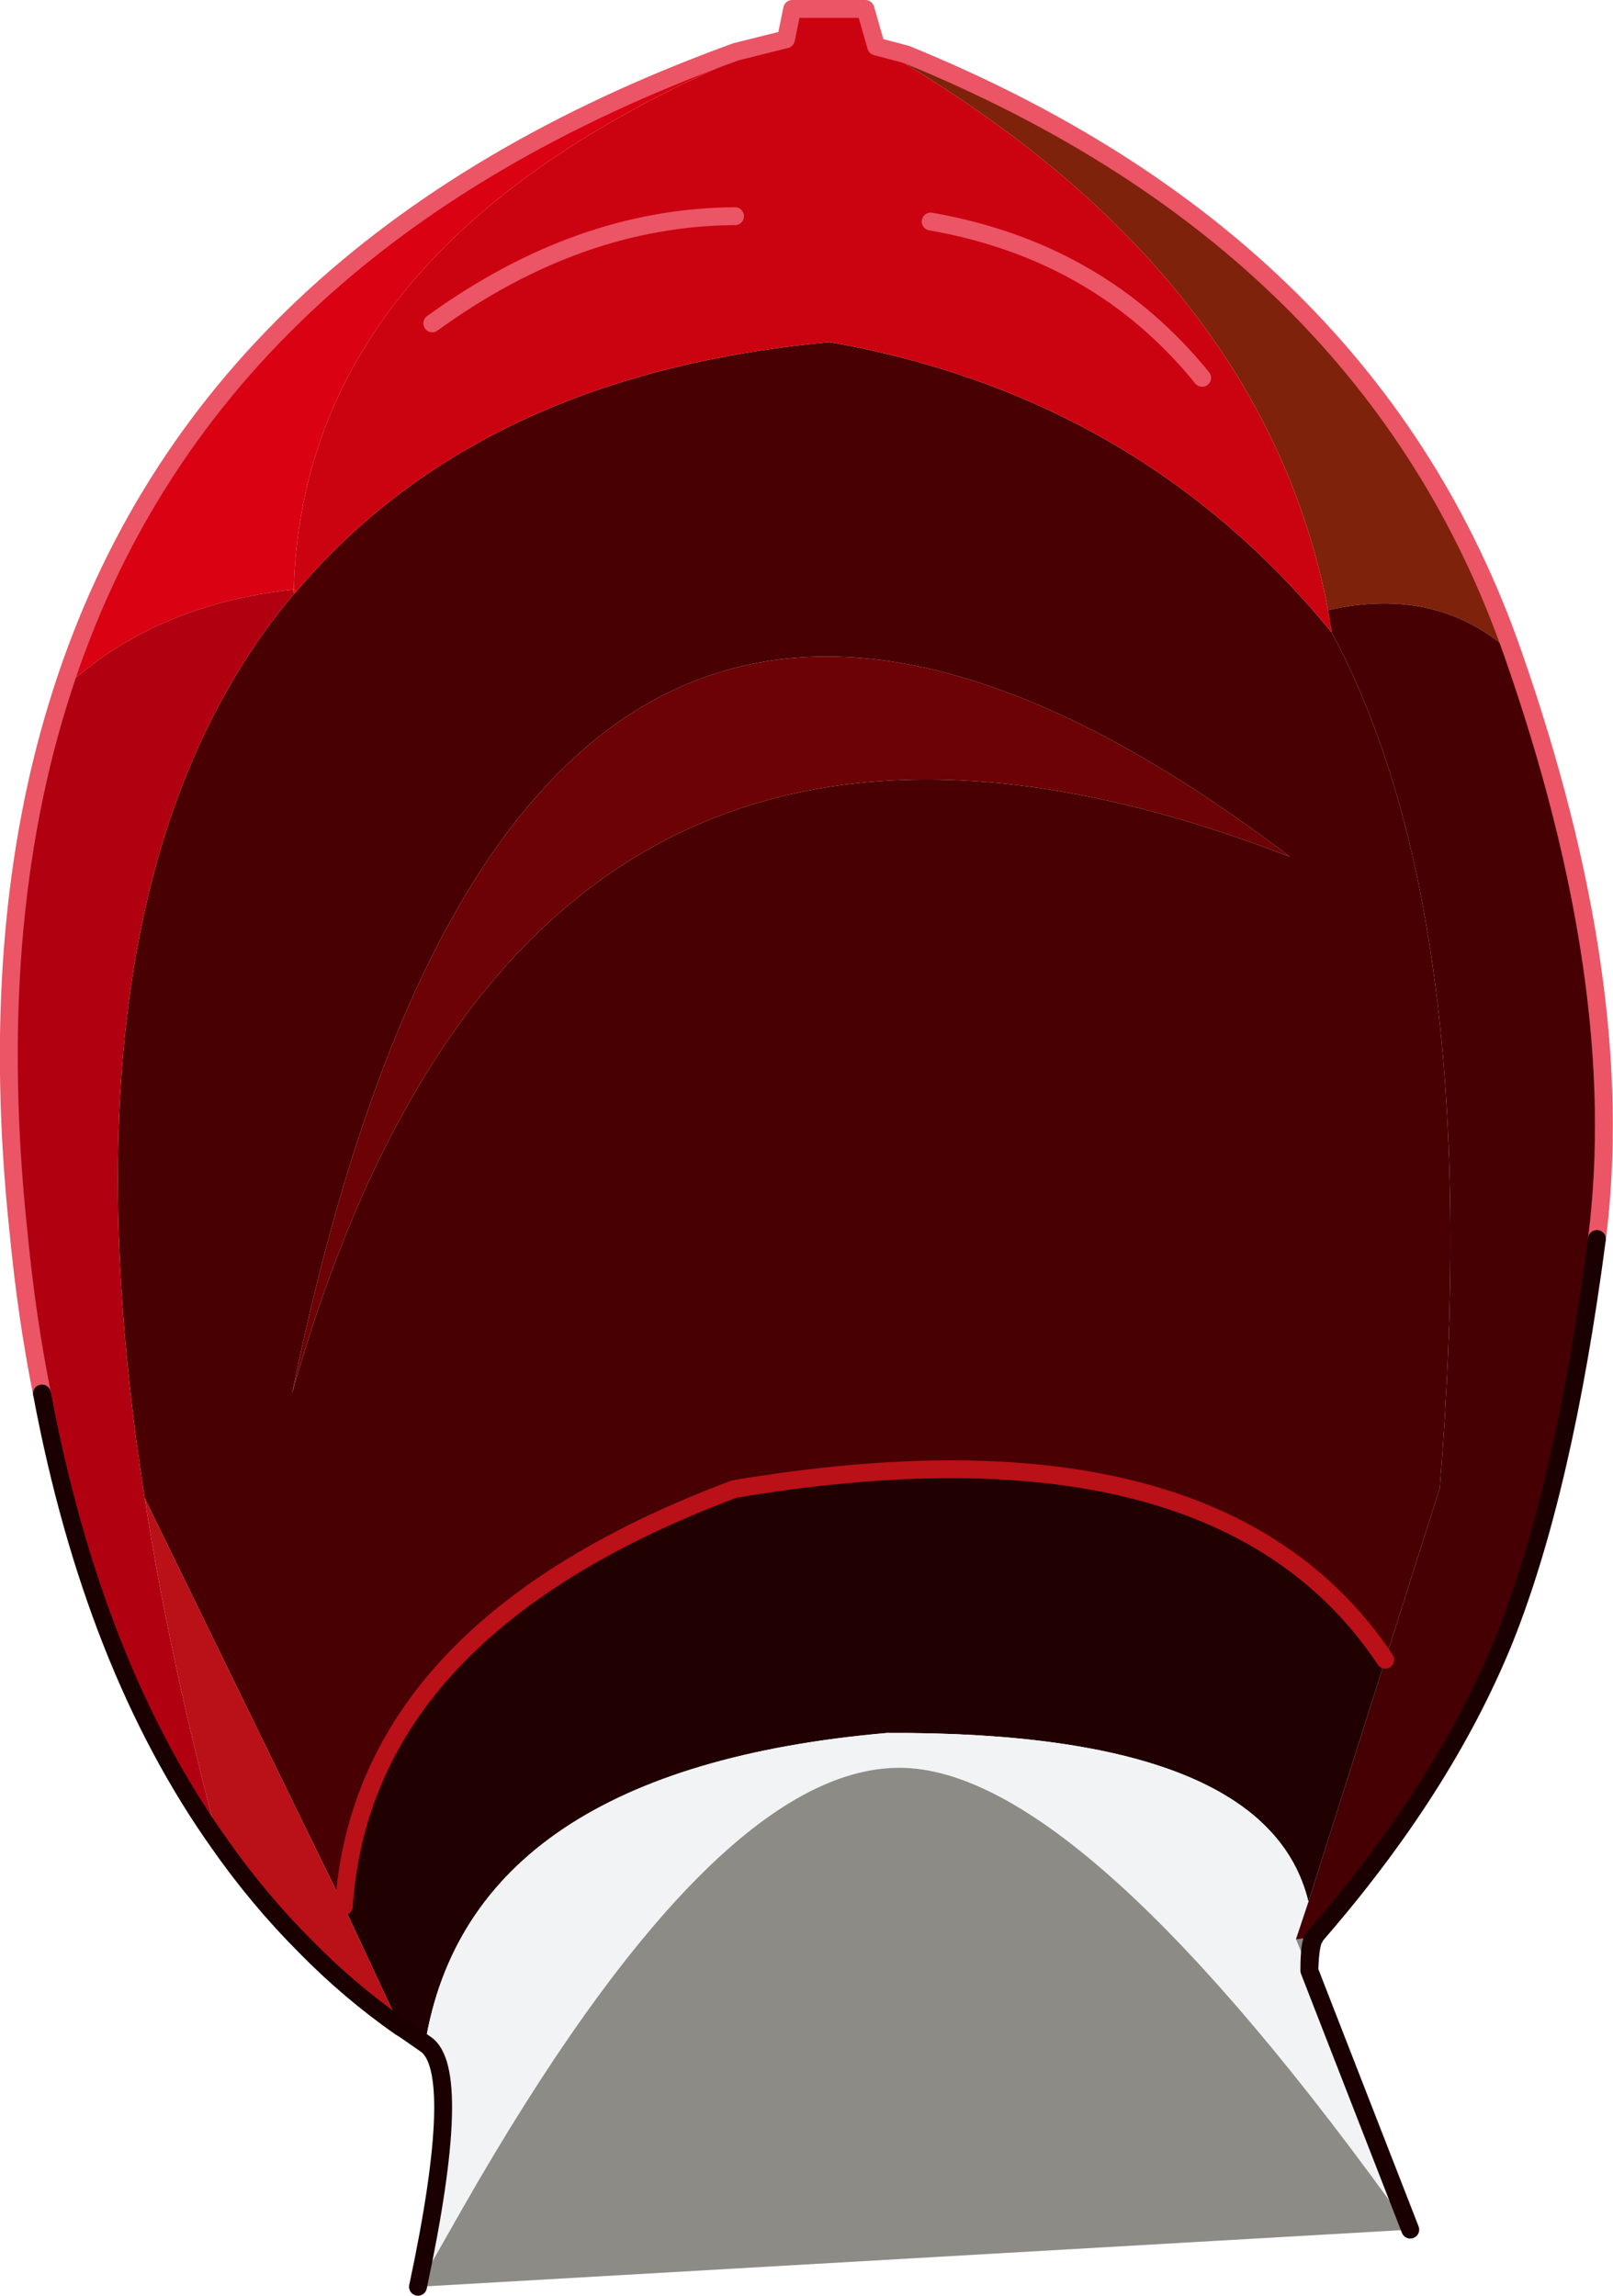
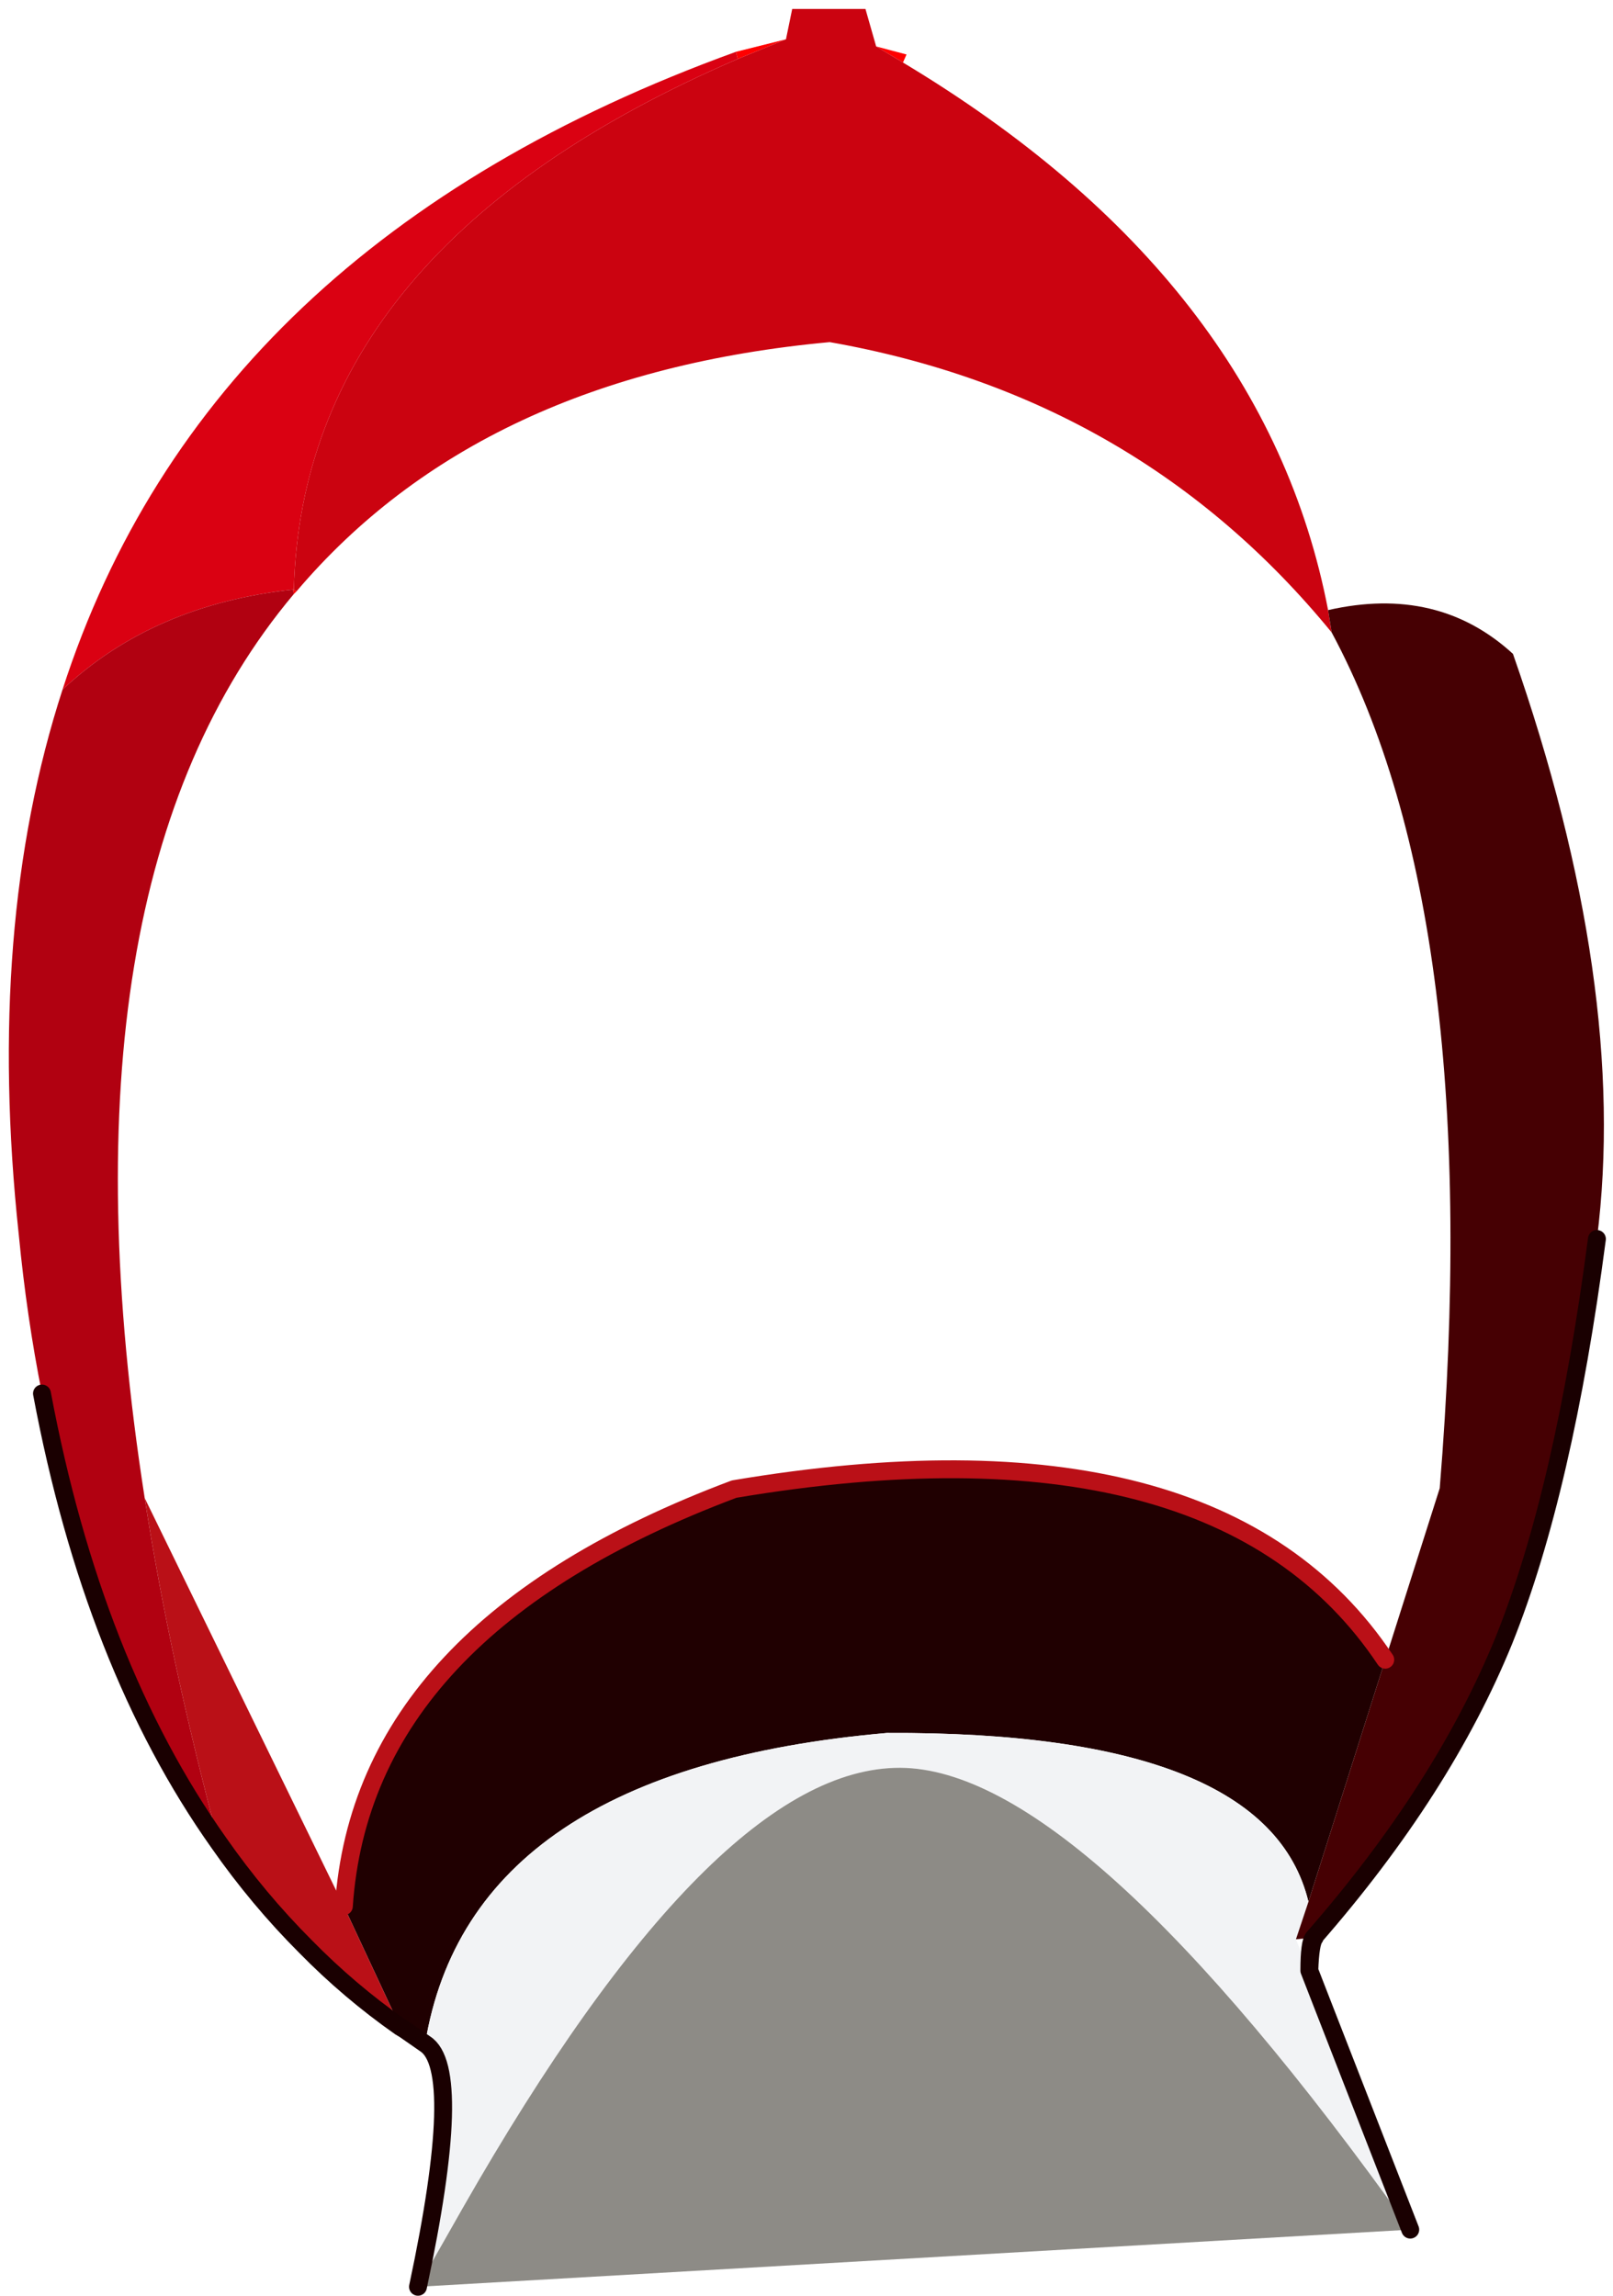
<svg xmlns="http://www.w3.org/2000/svg" height="128.5px" width="90.3px">
  <g transform="matrix(1.0, 0.0, 0.0, 1.0, 44.4, 121.85)">
    <path d="M4.65 -119.25 L6.35 -118.8 6.15 -118.35 4.65 -119.25 M-3.2 -118.95 L-0.4 -119.65 -3.1 -118.55 -3.2 -118.95 M-27.95 -88.85 L-27.8 -88.75 -27.95 -88.6 -28.0 -88.85 -27.95 -88.85" fill="#ff0000" fill-rule="evenodd" stroke="none" />
-     <path d="M29.15 -13.4 L29.2 -13.4 Q28.95 -13.1 28.9 -11.55 L29.6 -9.75 28.15 -13.3 29.15 -13.4 Q28.9 -13.15 28.9 -11.55 28.9 -13.15 29.15 -13.4" fill="#8b8a85" fill-rule="evenodd" stroke="none" />
-     <path d="M-27.8 -88.75 Q-17.5 -100.9 2.05 -102.7 19.35 -99.65 30.15 -86.45 38.8 -70.35 36.2 -38.55 L33.15 -28.95 Q23.75 -43.05 -3.3 -38.5 -24.1 -30.7 -25.15 -15.15 L-36.3 -38.0 Q-41.65 -72.3 -27.95 -88.6 L-27.8 -88.75 M27.8 -73.9 Q-15.2 -106.6 -28.05 -43.85 -14.9 -90.4 27.8 -73.9" fill="#480003" fill-rule="evenodd" stroke="none" />
-     <path d="M27.8 -73.9 Q-14.9 -90.4 -28.05 -43.85 -15.2 -106.6 27.8 -73.9" fill="#6c0205" fill-rule="evenodd" stroke="none" />
    <path d="M-20.6 -7.45 L-21.75 -8.25 -22.0 -8.4 -25.15 -15.15 Q-24.1 -30.7 -3.3 -38.5 23.75 -43.05 33.15 -28.95 L28.85 -15.4 Q26.55 -24.95 5.25 -24.85 -18.1 -22.8 -20.6 -7.45" fill="#200001" fill-rule="evenodd" stroke="none" />
    <path d="M29.6 -9.75 L34.55 2.95 Q16.15 -22.85 6.0 -22.9 -4.4 -22.95 -18.5 1.75 L-21.0 6.15 Q-18.4 -6.05 -20.6 -7.45 -18.1 -22.8 5.25 -24.85 26.55 -24.95 28.85 -15.4 L28.15 -13.3 29.6 -9.75" fill="#f2f3f5" fill-rule="evenodd" stroke="none" />
    <path d="M34.55 2.95 L-21.0 6.15 -18.5 1.75 Q-4.4 -22.95 6.0 -22.9 16.15 -22.85 34.55 2.95" fill="#8d8b86" fill-rule="evenodd" stroke="none" />
    <path d="M-0.4 -119.65 L-0.05 -121.35 4.05 -121.35 4.65 -119.25 6.15 -118.35 Q26.4 -106.2 29.95 -87.7 L30.15 -86.45 Q19.35 -99.65 2.05 -102.7 -17.5 -100.9 -27.8 -88.75 L-27.95 -88.85 Q-27.45 -108.05 -3.1 -118.55 L-0.4 -119.65 M22.9 -100.7 Q17.15 -107.8 7.7 -109.45 17.15 -107.8 22.9 -100.7 M-3.25 -109.75 Q-12.0 -109.7 -20.2 -103.75 -12.0 -109.7 -3.25 -109.75" fill="#cb0310" fill-rule="evenodd" stroke="none" />
    <path d="M-40.9 -83.25 Q-32.85 -108.2 -3.2 -118.95 L-3.1 -118.55 Q-27.45 -108.05 -27.95 -88.85 L-28.0 -88.85 Q-35.85 -88.0 -40.9 -83.25" fill="#da0112" fill-rule="evenodd" stroke="none" />
-     <path d="M6.35 -118.8 Q32.3 -108.2 40.3 -85.25 36.1 -89.1 29.95 -87.7 26.4 -106.2 6.15 -118.35 L6.35 -118.8" fill="#7e220b" fill-rule="evenodd" stroke="none" />
    <path d="M40.3 -85.25 Q46.8 -66.65 45.0 -52.5 43.15 -38.4 39.8 -30.05 36.4 -21.7 29.15 -13.4 L28.15 -13.3 28.85 -15.4 33.15 -28.95 36.2 -38.55 Q38.8 -70.35 30.15 -86.45 L29.95 -87.7 Q36.1 -89.1 40.3 -85.25" fill="#460003" fill-rule="evenodd" stroke="none" />
    <path d="M-32.15 -18.7 Q-39.2 -28.65 -42.05 -43.85 -42.9 -48.1 -43.35 -52.75 -45.2 -70.0 -40.9 -83.25 -35.85 -88.0 -28.0 -88.85 L-27.95 -88.6 Q-41.65 -72.3 -36.3 -38.0 -34.9 -28.95 -32.15 -18.7" fill="#b10111" fill-rule="evenodd" stroke="none" />
    <path d="M-22.0 -8.4 Q-24.85 -10.4 -27.3 -12.9 -29.95 -15.55 -32.15 -18.7 -34.9 -28.95 -36.3 -38.0 L-25.15 -15.15 -22.0 -8.4" fill="#ba1017" fill-rule="evenodd" stroke="none" />
-     <path d="M-0.4 -119.65 L-0.05 -121.35 4.05 -121.35 4.65 -119.25 6.35 -118.8 Q32.3 -108.2 40.3 -85.25 46.8 -66.65 45.0 -52.5 M-42.05 -43.85 Q-42.9 -48.1 -43.35 -52.75 -45.2 -70.0 -40.9 -83.25 -32.85 -108.2 -3.2 -118.95 L-0.4 -119.65 M7.7 -109.45 Q17.15 -107.8 22.9 -100.7 M-20.2 -103.75 Q-12.0 -109.7 -3.25 -109.75" fill="none" stroke="#eb5565" stroke-linecap="round" stroke-linejoin="round" stroke-width="1.0" />
    <path d="M45.0 -52.5 Q43.15 -38.4 39.8 -30.05 36.4 -21.7 29.15 -13.4 28.9 -13.15 28.9 -11.55 L29.6 -9.75 34.55 2.95 M29.2 -13.4 Q28.95 -13.1 28.9 -11.55 M-21.0 6.15 Q-18.4 -6.05 -20.6 -7.45 L-21.75 -8.25 -22.0 -8.4 Q-24.85 -10.4 -27.3 -12.9 -29.95 -15.55 -32.15 -18.7 -39.2 -28.65 -42.05 -43.85" fill="none" stroke="#1a0001" stroke-linecap="round" stroke-linejoin="round" stroke-width="1.0" />
    <path d="M-25.15 -15.15 Q-24.1 -30.7 -3.3 -38.5 23.75 -43.05 33.15 -28.95" fill="none" stroke="#ba1017" stroke-linecap="round" stroke-linejoin="round" stroke-width="1.0" />
  </g>
</svg>